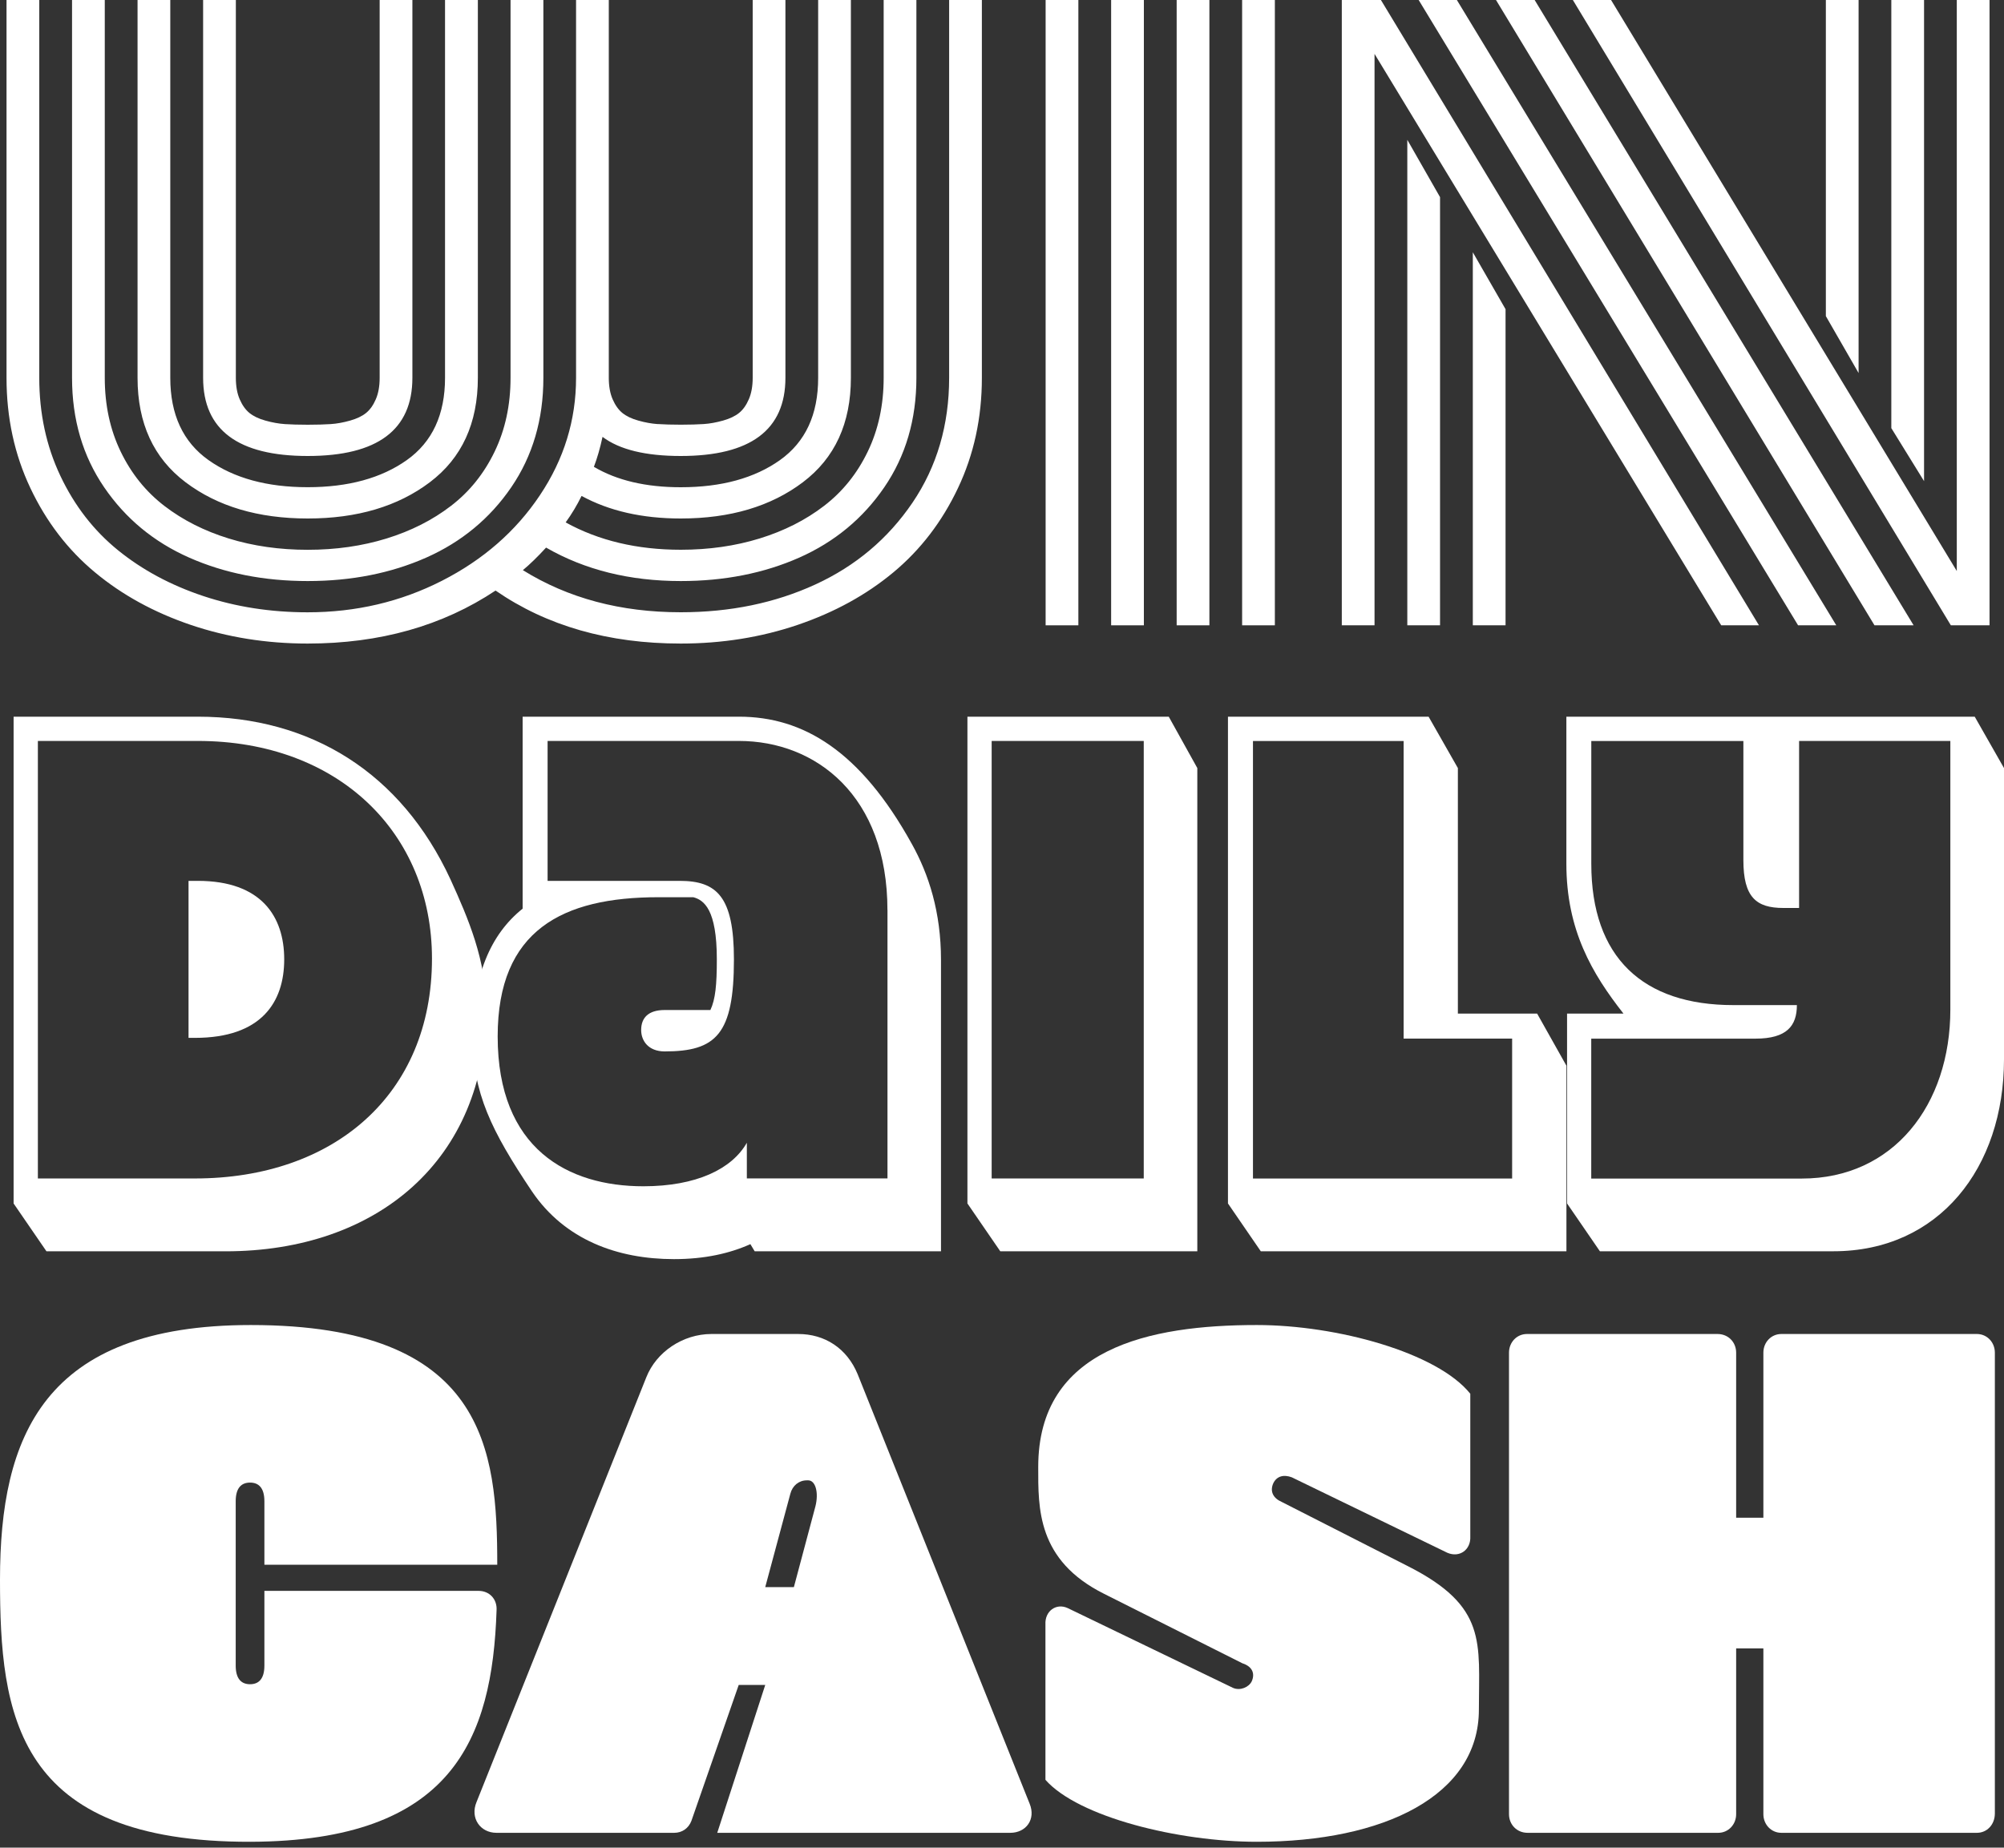
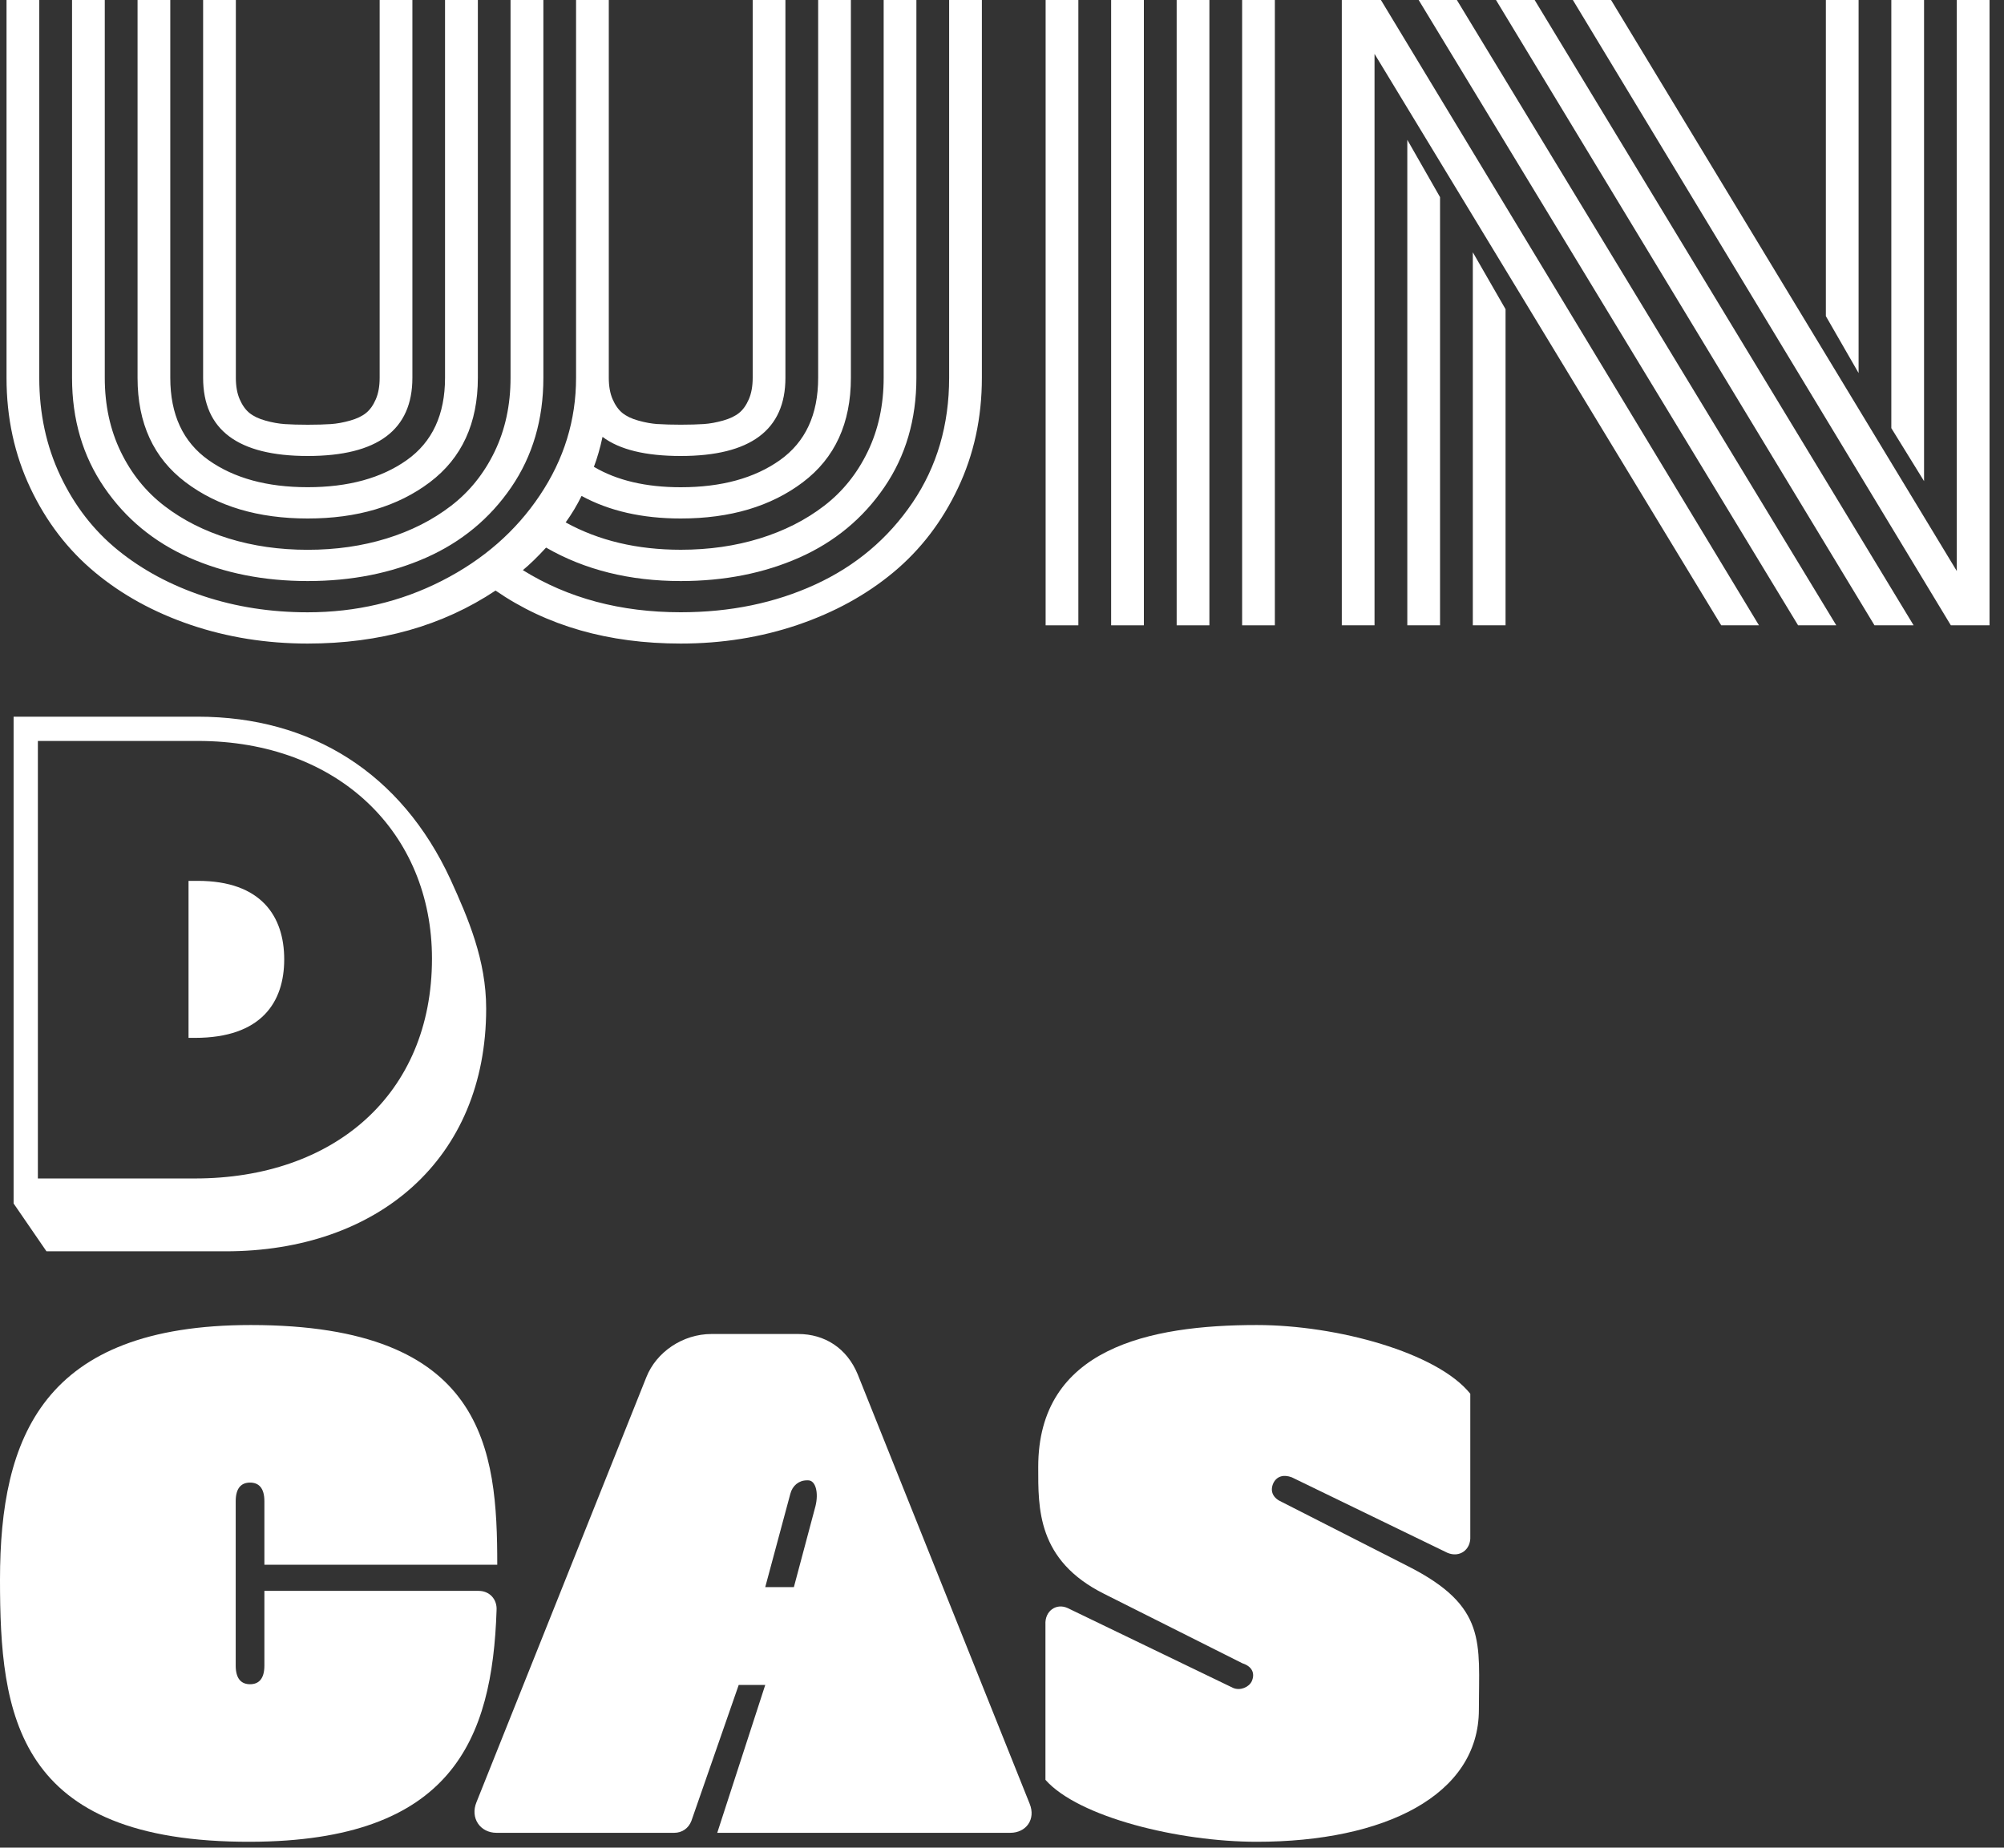
<svg xmlns="http://www.w3.org/2000/svg" width="180" height="166" viewBox="0 0 180 166" fill="none">
  <rect x="0" y="0" width="180" height="166" fill="#333333" stroke="none" />
  <path d="M4.171 112.419L1.222 108.124V64.39H17.765C27.96 64.39 36.041 69.457 40.464 79.012C42.066 82.539 43.668 86.259 43.668 90.62C43.668 104.152 33.923 112.423 20.263 112.423H4.171V112.419ZM17.509 105.878C29.95 105.878 38.8 98.375 38.8 86.127C38.8 74.841 30.401 66.57 17.769 66.57H3.402V105.878H17.509ZM16.934 93.246V79.14H17.769C23.476 79.14 25.528 82.344 25.528 86.193C25.528 90.042 23.476 93.246 17.513 93.246H16.934Z" fill="white" />
-   <path d="M67.784 112.419L67.4 111.779C65.542 112.613 63.296 113.125 60.537 113.125C55.471 113.125 50.726 111.395 47.777 107.034C44.123 101.583 42.455 98.185 42.455 93.118C42.455 87.667 44.057 83.947 46.943 81.638V64.39H66.372C72.145 64.39 77.274 67.466 81.89 75.804C83.431 78.562 84.521 81.96 84.521 86.255V112.419H67.784ZM79.71 81.766C79.71 71.505 73.297 66.57 66.372 66.57H49.185V79.14H61.049C64.386 79.14 65.922 80.552 65.922 86.193C65.922 92.928 64.32 94.464 59.703 94.464C58.229 94.464 57.589 93.502 57.589 92.54C57.589 91.45 58.229 90.744 59.703 90.744H63.808C64.258 89.782 64.386 88.497 64.386 86.189C64.386 81.7 63.23 80.866 62.272 80.61H59.129C50.536 80.61 44.701 83.559 44.701 93.114C44.701 103.248 51.048 106.58 57.783 106.58C62.528 106.58 65.736 105.04 67.082 102.669V105.874H79.714V81.762L79.71 81.766Z" fill="white" />
-   <path d="M89.844 112.419L86.895 108.124V64.39H104.978L107.543 69.007V112.419H89.844ZM102.732 66.57H89.072V105.878H102.732V66.57Z" fill="white" />
-   <path d="M113.244 112.419L110.296 108.124V64.39H128.317L130.947 69.007V91.066H138.066L140.697 95.749V112.423H113.253L113.244 112.419ZM135.82 93.312H126.074V66.574H112.542V105.882H135.82V93.312Z" fill="white" />
-   <path d="M143.703 112.419L140.754 108.124V91.066H145.821C143.001 87.473 140.692 83.563 140.692 77.6V64.39H177.37L180 69.007V95.171C180 104.916 174.165 112.419 164.676 112.419H143.707H143.703ZM175.189 66.57H161.595V81.576H160.183C157.747 81.576 156.591 80.614 156.591 77.282V66.574H142.931V77.604C142.931 86.003 147.547 90.302 155.69 90.302H161.397C161.397 92.16 160.501 93.316 157.677 93.316H142.926V105.886H161.843C170.052 105.886 175.181 99.283 175.181 90.69V66.579L175.189 66.57Z" fill="white" />
  <path d="M42.991 142.931C43.958 142.931 44.664 143.67 44.602 144.673C44.218 156.281 40.613 165.407 22.526 165.473C1.35 165.539 0 154.002 0 141.923C0 129.11 3.861 119.046 22.526 119.046C43.635 119.046 44.664 130.249 44.664 140.581H23.748V134.879C23.748 133.673 23.232 133.202 22.46 133.202C21.688 133.202 21.171 133.673 21.171 134.879V149.641C21.171 150.847 21.688 151.318 22.46 151.318C23.232 151.318 23.748 150.847 23.748 149.641V142.931H42.991Z" fill="white" />
  <path d="M68.734 151.384H66.351L62.102 163.595C61.846 164.264 61.264 164.668 60.558 164.668H44.598C43.119 164.668 42.215 163.326 42.797 161.918L58.051 123.742C58.952 121.462 61.334 119.852 63.907 119.852H71.695C74.078 119.852 76.072 121.128 77.038 123.473L92.482 162.05C93.06 163.458 92.16 164.668 90.744 164.668H64.423L68.734 151.384ZM73.239 135.349C73.561 134.073 73.239 133 72.595 133H72.467C71.761 133 71.179 133.471 70.989 134.206L68.734 142.592H71.307L73.239 135.345V135.349Z" fill="white" />
  <path d="M93.902 159.903V145.949C93.836 144.744 94.869 144.004 95.897 144.475L110.763 151.652C111.407 151.921 112.179 151.586 112.435 151.049C112.757 150.31 112.435 149.707 111.597 149.439L99.176 143.199C93.126 140.181 93.254 135.486 93.254 131.794C93.254 121.128 103.231 119.046 112.885 119.046C120.095 119.046 129.106 121.528 132.062 125.22V138.033C132.128 139.239 131.096 139.978 130.002 139.508L116.036 132.731C115.33 132.463 114.686 132.599 114.364 133.268C114.042 134.007 114.364 134.61 115.136 134.945L126.463 140.713C133.607 144.335 132.834 147.556 132.834 153.597C132.834 161.311 124.34 165.473 112.885 165.473C105.869 165.473 96.859 163.26 93.898 159.903H93.902Z" fill="white" />
-   <path d="M177.568 164.668H159.998C159.097 164.668 158.387 163.929 158.387 162.992V148.097H155.942V162.992C155.942 163.929 155.236 164.668 154.332 164.668H137.211C136.245 164.668 135.539 163.929 135.539 162.992V121.528C135.539 120.591 136.245 119.852 137.15 119.852H154.27C155.236 119.852 155.942 120.591 155.942 121.528V136.357H158.387V121.528C158.387 120.591 159.093 119.852 159.998 119.852H177.568C178.468 119.852 179.179 120.591 179.179 121.528V162.926C179.179 163.933 178.472 164.668 177.568 164.668Z" fill="white" />
  <path d="M59.084 38.098C59.641 38.135 60.331 38.156 61.148 38.156C61.966 38.156 62.651 38.135 63.213 38.098C63.77 38.061 64.349 37.953 64.951 37.784C65.55 37.615 66.025 37.388 66.38 37.103C66.735 36.818 67.028 36.409 67.26 35.872C67.491 35.339 67.607 34.695 67.607 33.94V0H70.547V33.944C70.547 38.626 67.412 40.968 61.148 40.968C57.989 40.968 55.644 40.398 54.12 39.25C53.901 40.266 53.641 41.162 53.344 41.942C55.413 43.165 58.014 43.776 61.148 43.776C64.799 43.776 67.768 42.962 70.055 41.339C72.343 39.712 73.487 37.251 73.487 33.948V0H76.427V33.944C76.427 38.028 74.99 41.154 72.116 43.326C69.242 45.498 65.583 46.584 61.144 46.584C57.684 46.584 54.715 45.907 52.237 44.556C51.828 45.39 51.353 46.183 50.808 46.935C53.777 48.574 57.225 49.392 61.148 49.392C63.68 49.392 66.046 49.053 68.238 48.376C70.431 47.699 72.36 46.724 74.02 45.448C75.68 44.176 76.989 42.549 77.942 40.571C78.896 38.593 79.371 36.384 79.371 33.94V0H82.311V33.944C82.311 37.689 81.349 40.968 79.429 43.776C77.509 46.584 74.961 48.69 71.79 50.098C68.614 51.502 65.067 52.204 61.144 52.204C56.569 52.204 52.534 51.205 49.049 49.198C48.285 50.032 47.591 50.705 46.964 51.225C51.023 53.748 55.747 55.008 61.144 55.008C65.583 55.008 69.614 54.178 73.239 52.51C76.861 50.845 79.768 48.392 81.965 45.155C84.157 41.918 85.252 38.176 85.252 33.94V0H88.192V33.944C88.192 37.532 87.477 40.836 86.044 43.854C84.616 46.873 82.679 49.396 80.243 51.423C77.806 53.451 74.936 55.024 71.641 56.143C68.346 57.262 64.844 57.82 61.14 57.82C54.657 57.82 49.111 56.234 44.511 53.059C39.745 56.23 34.117 57.82 27.634 57.82C23.93 57.82 20.428 57.258 17.133 56.143C13.838 55.024 10.968 53.451 8.531 51.423C6.091 49.396 4.158 46.873 2.73 43.854C1.301 40.836 0.586 37.532 0.586 33.944V0H3.527V33.944C3.527 37.144 4.158 40.084 5.426 42.76C6.694 45.44 8.416 47.662 10.596 49.433C12.776 51.2 15.328 52.575 18.256 53.55C21.184 54.525 24.31 55.012 27.634 55.012C31.966 55.012 35.984 54.07 39.688 52.183C43.392 50.296 46.328 47.736 48.492 44.498C50.66 41.261 51.742 37.743 51.742 33.944V0H54.682V33.944C54.682 34.699 54.797 35.344 55.029 35.876C55.26 36.409 55.553 36.818 55.908 37.107C56.263 37.392 56.738 37.623 57.337 37.788C57.936 37.958 58.514 38.061 59.075 38.102L59.084 38.098ZM48.806 0V33.944C48.806 37.689 47.843 40.968 45.923 43.776C44.003 46.584 41.455 48.69 38.284 50.098C35.108 51.502 31.561 52.204 27.638 52.204C23.715 52.204 20.168 51.502 16.992 50.098C13.817 48.694 11.273 46.588 9.353 43.776C7.433 40.964 6.471 37.689 6.471 33.944V0H9.411V33.944C9.411 36.388 9.886 38.602 10.84 40.575C11.794 42.553 13.103 44.176 14.763 45.452C16.423 46.728 18.351 47.703 20.544 48.38C22.736 49.057 25.099 49.396 27.634 49.396C30.169 49.396 32.532 49.057 34.724 48.38C36.917 47.703 38.845 46.728 40.505 45.452C42.165 44.181 43.474 42.553 44.428 40.575C45.382 38.597 45.857 36.388 45.857 33.944V0H48.797H48.806ZM42.921 0V33.944C42.921 38.028 41.484 41.154 38.61 43.326C35.736 45.498 32.077 46.584 27.638 46.584C23.199 46.584 19.54 45.498 16.666 43.326C13.792 41.154 12.355 38.028 12.355 33.944V0H15.295V33.944C15.295 37.247 16.439 39.712 18.727 41.335C21.015 42.958 23.984 43.772 27.634 43.772C31.284 43.772 34.253 42.958 36.541 41.335C38.829 39.712 39.973 37.247 39.973 33.944V0H42.913H42.921ZM37.041 0V33.944C37.041 38.626 33.907 40.968 27.642 40.968C21.378 40.968 18.244 38.626 18.244 33.944V0H21.184V33.944C21.184 34.699 21.299 35.344 21.531 35.876C21.762 36.409 22.055 36.818 22.41 37.107C22.765 37.392 23.24 37.623 23.839 37.788C24.438 37.958 25.016 38.061 25.578 38.102C26.135 38.139 26.825 38.16 27.642 38.16C28.46 38.16 29.145 38.139 29.707 38.102C30.264 38.065 30.843 37.958 31.445 37.788C32.044 37.619 32.523 37.392 32.874 37.107C33.229 36.822 33.523 36.413 33.754 35.876C33.985 35.344 34.101 34.699 34.101 33.944V0H37.041Z" fill="white" />
  <path d="M93.919 0H96.859V56.181H93.919V0ZM99.803 0H102.743V56.181H99.803V0ZM105.688 0H108.628V56.181H105.688V0ZM111.568 0H114.508V56.181H111.568V0Z" fill="white" />
  <path d="M123.461 4.84V56.181H120.521V0H124.035L157.991 56.181H154.6L123.461 4.84ZM126.405 12.562L129.345 17.711V56.181H126.405V12.562ZM127.425 0H130.856L164.936 56.181H161.505L127.425 0ZM132.289 22.666L135.229 27.779V56.181H132.289V22.666ZM134.371 0H137.843L171.882 56.181H168.368L134.371 0ZM141.275 0H144.706L175.76 51.304V0H178.7V56.181H175.227L141.275 0ZM166.939 33.514L163.999 28.402V0H166.939V33.514ZM172.819 43.227L169.879 38.465V0H172.819V43.227Z" fill="white" />
</svg>